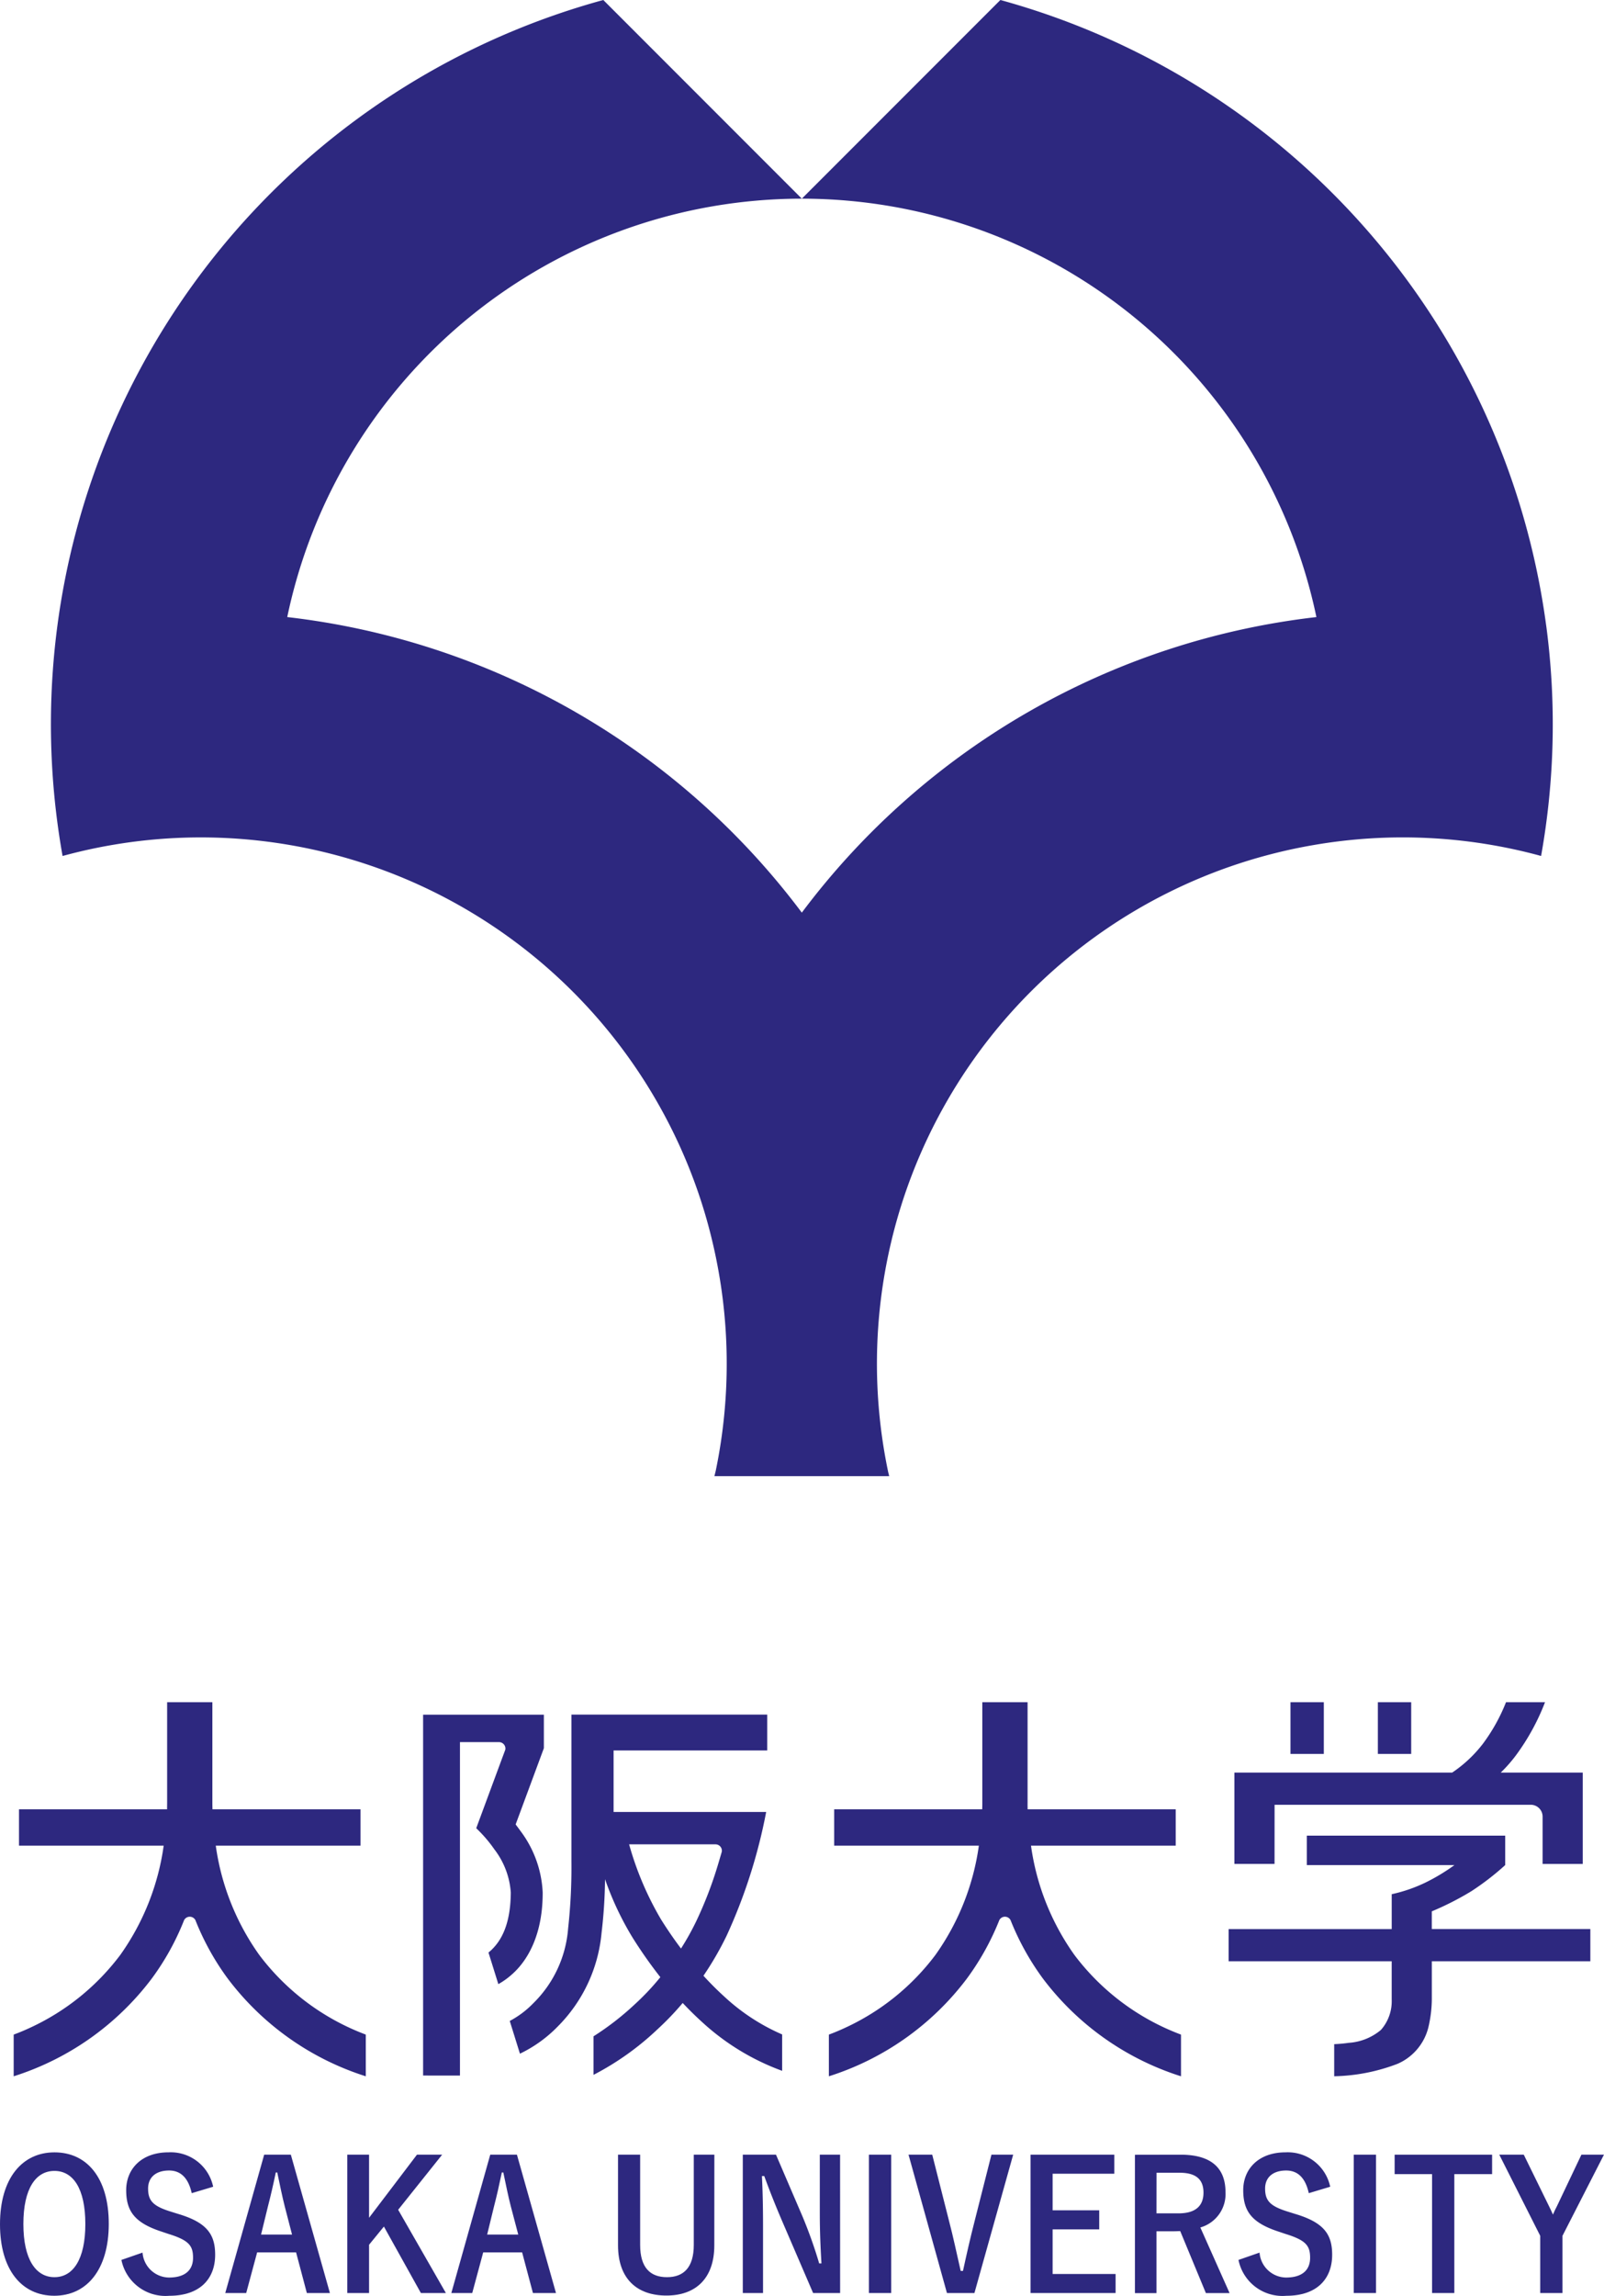
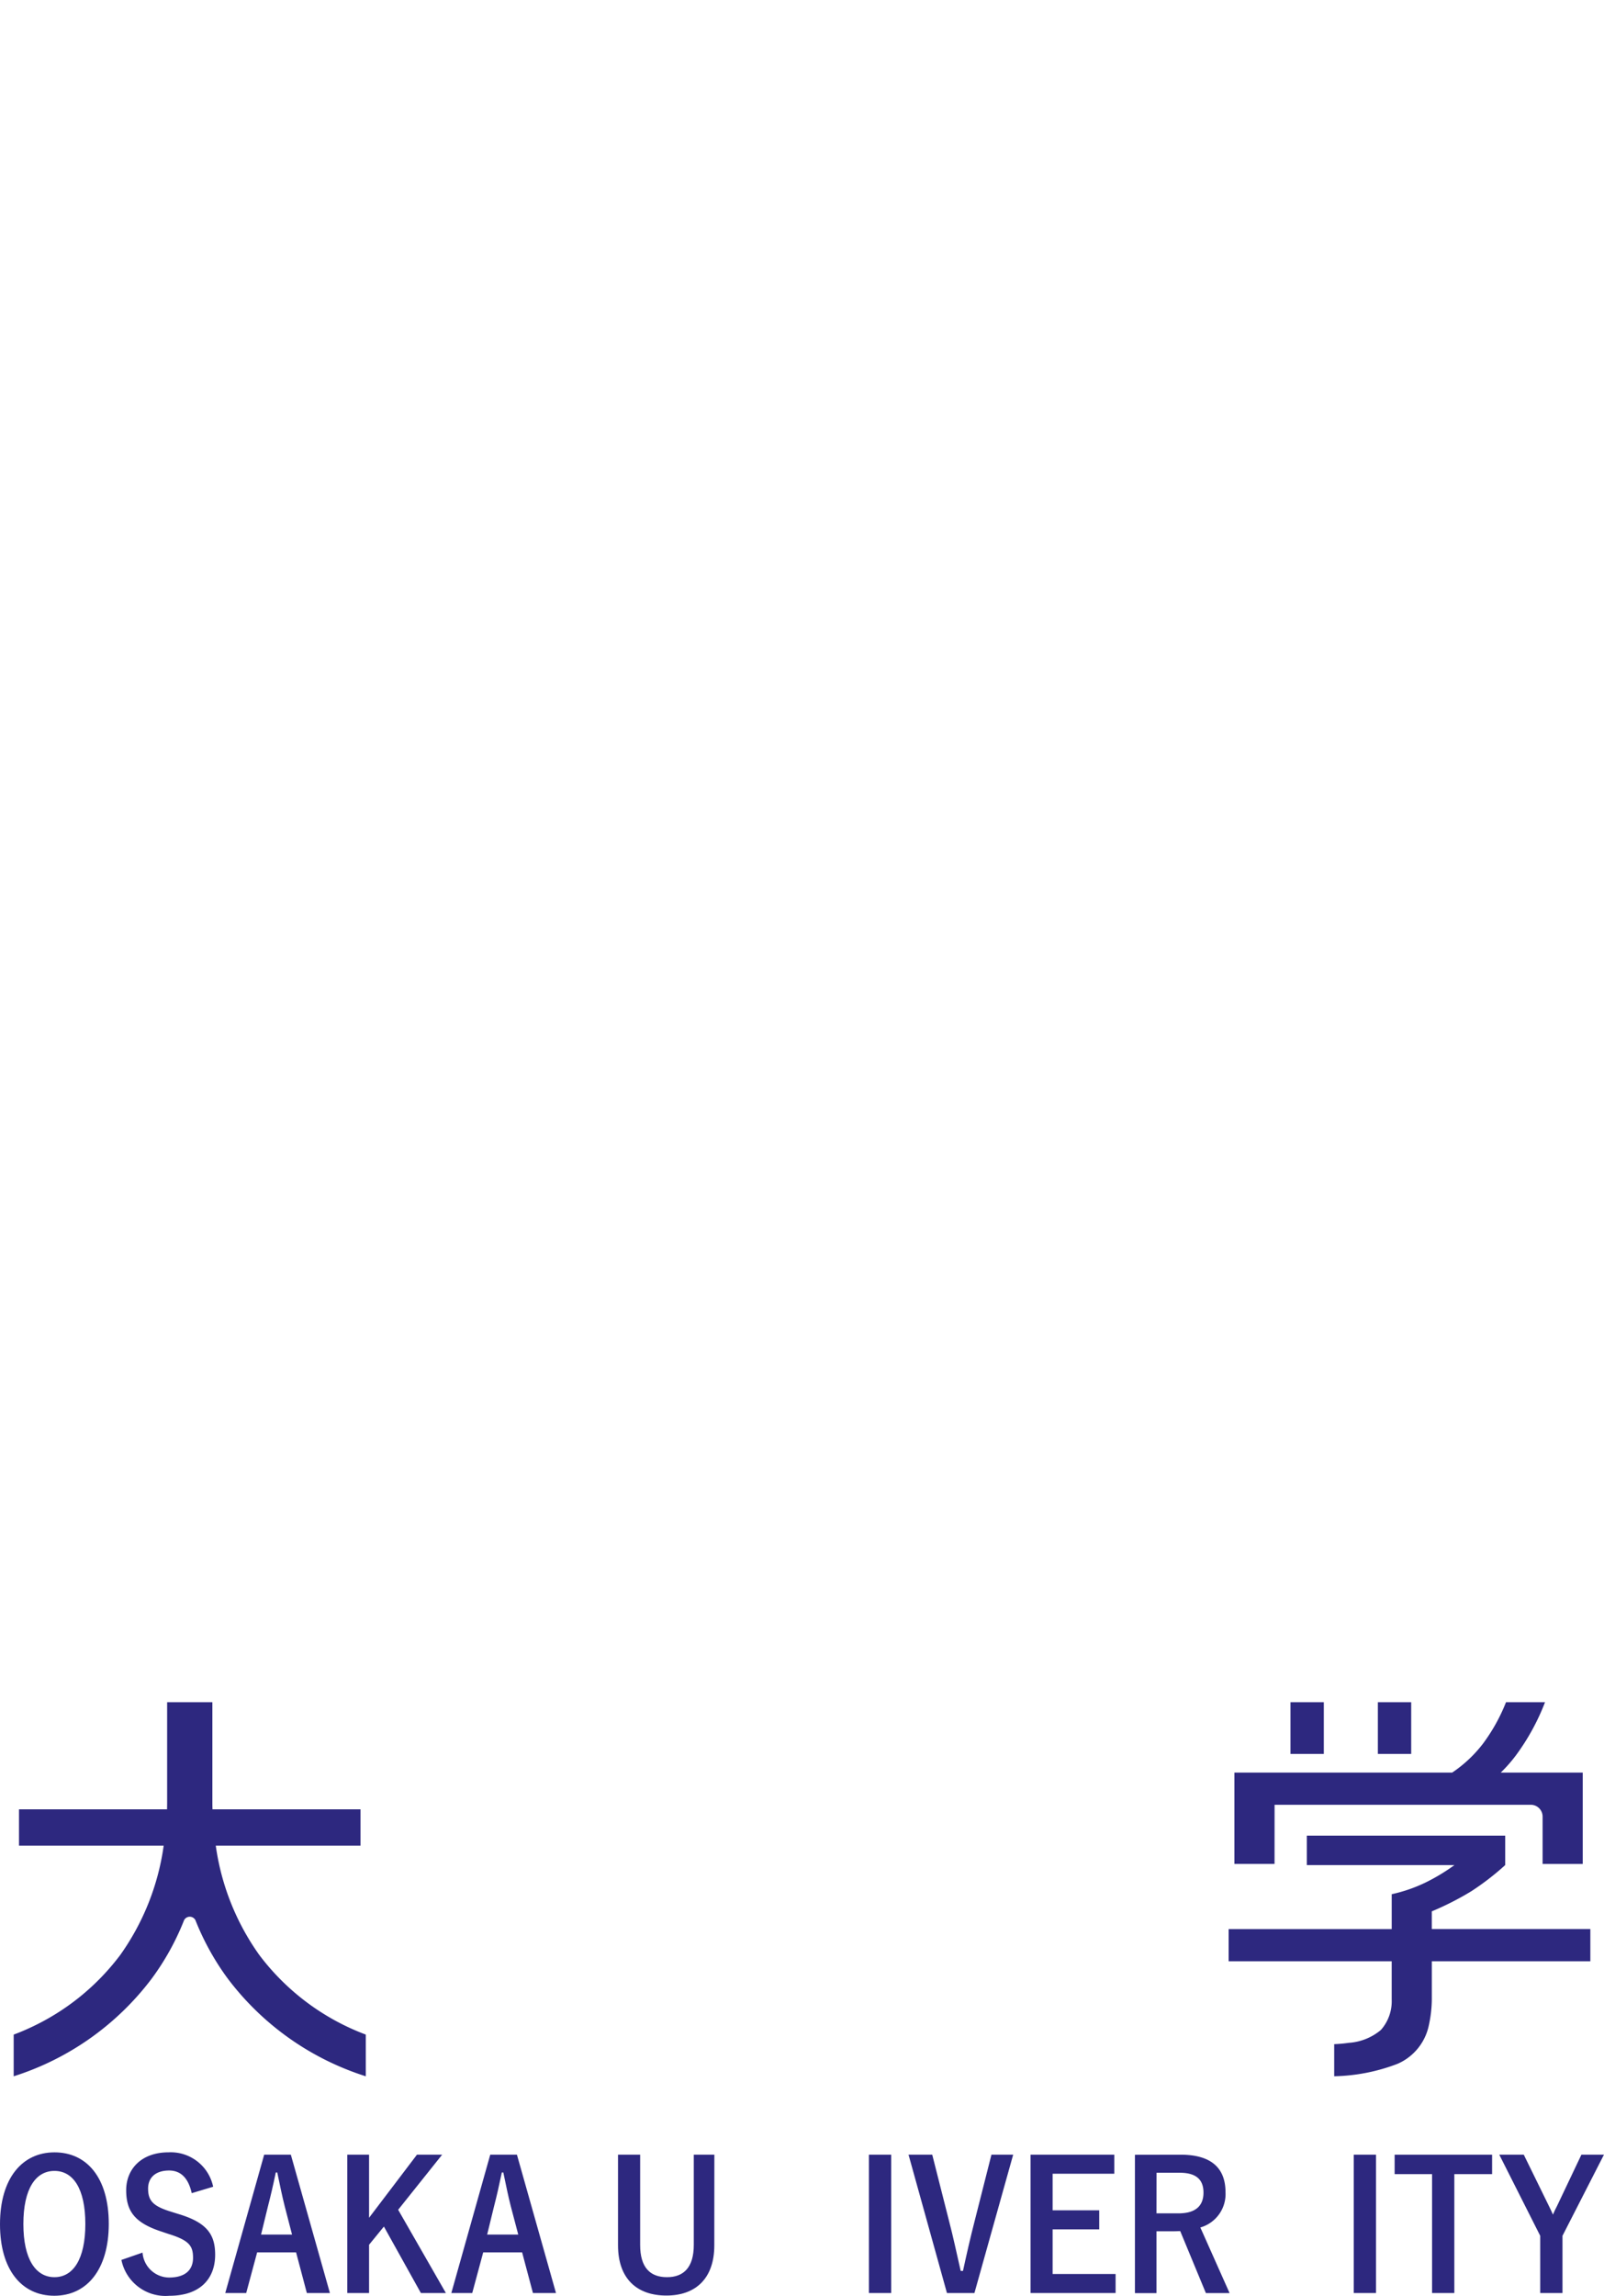
<svg xmlns="http://www.w3.org/2000/svg" width="145.011" height="207.4" viewBox="0 0 145.011 207.4">
  <g id="グループ_6377" data-name="グループ 6377" transform="translate(-886.707 -1059.686)">
    <g id="グループ_6361" data-name="グループ 6361" transform="translate(815.871 709.295)">
      <g id="グループ_6357" data-name="グループ 6357" transform="translate(75.44 350.391)">
-         <path id="パス_4915" data-name="パス 4915" d="M209.075,406.936a67.941,67.941,0,0,0-49.348-56.545l-17.951,17.948a47.54,47.54,0,0,1,46.522,37.8,67.777,67.777,0,0,0-46.522,26.7,67.8,67.8,0,0,0-46.521-26.7,47.537,47.537,0,0,1,46.521-37.8l-17.949-17.948a67.824,67.824,0,0,0-48.883,77.331,47.437,47.437,0,0,1,12.519-1.678,47.579,47.579,0,0,1,43.494,28.371,46.917,46.917,0,0,1,2.764,8.271,47.606,47.606,0,0,1,.268,20.6c-.039.157-.077.306-.116.46h15.8c-.03-.154-.077-.3-.108-.46a47.635,47.635,0,0,1,.267-20.6,47.51,47.51,0,0,1,38.2-35.95,47.414,47.414,0,0,1,20.579.984,67.486,67.486,0,0,0,.466-20.786Z" transform="translate(-73.891 -350.391)" fill="#2d287f" />
-       </g>
+         </g>
      <g id="グループ_6360" data-name="グループ 6360" transform="translate(70.836 504.171)">
        <g id="グループ_6358" data-name="グループ 6358" transform="translate(1.236)">
          <path id="パス_4916" data-name="パス 4916" d="M93.864,475.26a22.275,22.275,0,0,1-3.937-9.88H103.01V462.1H89.631c-.009-.213-.012-.421-.012-.616v-9.061H85.53v9.061c0,.2-.006.4-.006.616H72.137v3.281H85.218a22.331,22.331,0,0,1-3.929,9.88,21.38,21.38,0,0,1-8.175,6.582c-.518.241-1,.44-1.457.607v3.767a25.142,25.142,0,0,0,12.48-8.825,23.223,23.223,0,0,0,2.925-5.278v0a.578.578,0,0,1,1.022-.009v0a23.418,23.418,0,0,0,2.928,5.287,25.138,25.138,0,0,0,12.478,8.825V482.45A21.5,21.5,0,0,1,93.864,475.26Z" transform="translate(-71.656 -452.422)" fill="#2d287f" />
-           <path id="パス_4917" data-name="パス 4917" d="M142.756,475.26a22.259,22.259,0,0,1-3.929-9.88h13.084V462.1H138.524c-.006-.213-.009-.421-.006-.616v-9.061h-4.092v9.061c0,.2,0,.4-.012.616H121.034v3.281h13.079a22.3,22.3,0,0,1-3.931,9.88,21.377,21.377,0,0,1-8.174,6.582c-.518.241-1,.44-1.454.607v3.767a25.116,25.116,0,0,0,12.475-8.825,23.547,23.547,0,0,0,2.932-5.278v0a.573.573,0,0,1,1.016-.009v0a23.611,23.611,0,0,0,2.931,5.287,25.11,25.11,0,0,0,12.48,8.825V482.45A21.473,21.473,0,0,1,142.756,475.26Z" transform="translate(-46.855 -452.422)" fill="#2d287f" />
-           <path id="パス_4918" data-name="パス 4918" d="M103.612,456.428a.468.468,0,0,0,.044-.2.581.581,0,0,0-.579-.576h-3.53v30.121H96.215V453.174h10.918V456.2l-2.552,6.889c.143.191.294.39.445.6a9.981,9.981,0,0,1,2,5.542c.014,3.62-1.231,5.953-2.609,7.248a6.987,6.987,0,0,1-1.4,1.037l-.892-2.859a3.328,3.328,0,0,0,.3-.261c.782-.767,1.7-2.157,1.717-5.165a7.214,7.214,0,0,0-1.482-3.89,12.3,12.3,0,0,0-1.631-1.9l.006-.009-.015-.008,2.317-6.259Zm25.063,25.633v3.286a21.614,21.614,0,0,1-7.274-4.439c-.607-.549-1.173-1.114-1.717-1.69a25.524,25.524,0,0,1-2.279,2.377,25.262,25.262,0,0,1-5.782,4.116v-3.482a25.216,25.216,0,0,0,3.733-2.894,22.417,22.417,0,0,0,2.308-2.449,41.192,41.192,0,0,1-2.52-3.587,27.461,27.461,0,0,1-2.481-5.263,44.516,44.516,0,0,1-.315,4.855,13.742,13.742,0,0,1-3.987,8.478,11.962,11.962,0,0,1-3.391,2.43l-.921-2.957a8.429,8.429,0,0,0,2.113-1.586,10.591,10.591,0,0,0,3.162-6.761,50.143,50.143,0,0,0,.3-6.072c0-.645,0-1.174,0-1.534V453.163h17.7v3.244H113.436v5.555H127.23a48.454,48.454,0,0,1-3.58,11.189,28.458,28.458,0,0,1-2.09,3.608c.592.645,1.219,1.278,1.893,1.889A18.451,18.451,0,0,0,128.675,482.06ZM123.2,465.618a.535.535,0,0,0,.027-.157.579.579,0,0,0-.58-.574h-7.807a28.239,28.239,0,0,0,2.891,6.794c.556.885,1.151,1.759,1.8,2.618a23.79,23.79,0,0,0,1.378-2.469,35.842,35.842,0,0,0,2-5.227Z" transform="translate(-59.2 -452.046)" fill="#2d287f" />
          <path id="パス_4919" data-name="パス 4919" d="M153.138,452.422h-3.014v4.672h3.014Zm7.9,0h-3.014v4.672h3.014Zm-12.351,9.266h23.155a1.068,1.068,0,0,1,1.075,1.067v4.277h3.629v-8.25h-7.414a12.938,12.938,0,0,0,1.369-1.554,20.3,20.3,0,0,0,2.635-4.806h-3.527a16.228,16.228,0,0,1-2.093,3.758,11.792,11.792,0,0,1-2.773,2.6H145.054v8.25h3.629Zm28.546,14.137v-2.909H162.9v-1.6a26.44,26.44,0,0,0,3.58-1.822,24.014,24.014,0,0,0,3.055-2.357v-2.66H151.6v2.66h13.346a17.63,17.63,0,0,1-2.6,1.569,13.8,13.8,0,0,1-3.069,1.061v3.151H144.533v2.909h14.742v3.47a3.907,3.907,0,0,1-.977,2.734,5.031,5.031,0,0,1-2.912,1.164,12.6,12.6,0,0,1-1.31.119v2.9a16.923,16.923,0,0,0,5.711-1.117,4.864,4.864,0,0,0,2.8-3.289,11.425,11.425,0,0,0,.315-2.513v-3.47Z" transform="translate(-34.693 -452.422)" fill="#2d287f" />
        </g>
        <g id="グループ_6359" data-name="グループ 6359" transform="translate(0 40.666)">
          <path id="パス_4920" data-name="パス 4920" d="M80.67,485.863c0,4.125-1.98,6.495-4.924,6.495s-4.91-2.338-4.91-6.461c0-4.142,2-6.493,4.922-6.493C78.7,479.4,80.67,481.719,80.67,485.863Zm-7.721.017c0,3.189,1.124,4.8,2.809,4.8s2.793-1.613,2.793-4.8c0-3.206-1.106-4.8-2.793-4.8S72.949,482.674,72.949,485.879Z" transform="translate(-70.836 -479.403)" fill="#2d287f" />
          <path id="パス_4921" data-name="パス 4921" d="M84.477,483.091c-.3-1.35-.978-2.047-2.044-2.047-1.212,0-1.9.63-1.9,1.629,0,1.1.442,1.595,2.1,2.1l.61.191c2.613.775,3.352,1.855,3.352,3.691,0,2.191-1.393,3.706-4.142,3.706a4.064,4.064,0,0,1-4.333-3.239l1.911-.662a2.432,2.432,0,0,0,2.381,2.253c1.507,0,2.184-.705,2.184-1.785s-.353-1.579-2.231-2.157l-.592-.2c-2.44-.791-3.221-1.837-3.221-3.754,0-1.885,1.358-3.415,3.827-3.415a3.92,3.92,0,0,1,4.036,3.108Z" transform="translate(-67.144 -479.403)" fill="#2d287f" />
          <path id="パス_4922" data-name="パス 4922" d="M93.809,492.042H91.724l-.974-3.674H87.23l-.989,3.674H84.348l3.518-12.5h2.41Zm-4.08-7.813c-.25-.98-.43-1.9-.68-3.078h-.133c-.25,1.194-.46,2.1-.71,3.063l-.621,2.546h2.8Z" transform="translate(-63.983 -479.332)" fill="#2d287f" />
          <path id="パス_4923" data-name="パス 4923" d="M96.267,484.52l4.315,7.522H98.322l-3.344-6.006-1.341,1.643v4.363h-1.97v-12.5h1.97v5.7l4.33-5.7h2.277Z" transform="translate(-60.271 -479.332)" fill="#2d287f" />
          <path id="パス_4924" data-name="パス 4924" d="M107.37,492.042h-2.084l-.978-3.674H100.79l-.992,3.674h-1.89l3.518-12.5h2.412Zm-4.08-7.813c-.253-.98-.431-1.9-.681-3.078h-.136c-.25,1.194-.455,2.1-.705,3.063l-.621,2.546h2.811Z" transform="translate(-57.105 -479.332)" fill="#2d287f" />
          <path id="パス_4925" data-name="パス 4925" d="M116.612,487.728c0,2.993-1.682,4.541-4.33,4.541s-4.375-1.5-4.375-4.541v-8.186h2v8.151c0,2.045.9,2.916,2.427,2.916,1.5,0,2.422-.871,2.422-2.916v-8.151h1.861Z" transform="translate(-52.034 -479.332)" fill="#2d287f" />
-           <path id="パス_4926" data-name="パス 4926" d="M124.189,492.042h-2.442l-2.775-6.442c-.669-1.564-1.127-2.723-1.643-4.127h-.209c.074,1.483.1,2.968.1,4.511v6.057h-1.83v-12.5h3l2.381,5.542a41.5,41.5,0,0,1,1.525,4.283h.205c-.09-1.528-.149-2.9-.149-4.576v-5.25h1.834Z" transform="translate(-48.237 -479.332)" fill="#2d287f" />
          <path id="パス_4927" data-name="パス 4927" d="M124.968,492.042h-2.011v-12.5h2.011Z" transform="translate(-44.401 -479.332)" fill="#2d287f" />
          <path id="パス_4928" data-name="パス 4928" d="M131.29,492.042h-2.484l-3.474-12.5h2.143l1.492,5.88c.43,1.629.728,3.1,1.081,4.622h.207c.326-1.5.653-2.948,1.066-4.556l1.507-5.946h1.965Z" transform="translate(-43.196 -479.332)" fill="#2d287f" />
          <path id="パス_4929" data-name="パス 4929" d="M140.221,481.263h-5.575v3.305h4.214v1.723h-4.214v4.03h5.693v1.721h-7.687v-12.5h7.569Z" transform="translate(-39.483 -479.332)" fill="#2d287f" />
          <path id="パス_4930" data-name="パス 4930" d="M143.033,479.543c2.8,0,4.069,1.221,4.069,3.4a3.139,3.139,0,0,1-2.276,3.176l2.644,5.928h-2.143l-2.32-5.6c-.163,0-.327.014-.515.014h-1.631v5.59h-1.949v-12.5Zm-2.172,5.3h2c1.566,0,2.249-.707,2.249-1.869,0-1.111-.579-1.8-2.16-1.8h-2.084Z" transform="translate(-36.308 -479.332)" fill="#2d287f" />
-           <path id="パス_4931" data-name="パス 4931" d="M151.479,483.091c-.294-1.35-.972-2.047-2.041-2.047-1.212,0-1.907.63-1.907,1.629,0,1.1.445,1.595,2.1,2.1l.607.191c2.616.775,3.355,1.855,3.355,3.691,0,2.191-1.39,3.706-4.136,3.706a4.058,4.058,0,0,1-4.333-3.239l1.905-.662a2.436,2.436,0,0,0,2.381,2.253c1.51,0,2.19-.705,2.19-1.785s-.356-1.579-2.235-2.157l-.591-.2c-2.437-.791-3.221-1.837-3.221-3.754,0-1.885,1.358-3.415,3.827-3.415a3.924,3.924,0,0,1,4.036,3.108Z" transform="translate(-33.158 -479.403)" fill="#2d287f" />
          <path id="パス_4932" data-name="パス 4932" d="M154.05,492.042h-2.011v-12.5h2.011Z" transform="translate(-29.651 -479.332)" fill="#2d287f" />
          <path id="パス_4933" data-name="パス 4933" d="M163.3,481.3h-3.415v10.742h-2.011V481.3h-3.385v-1.757H163.3Z" transform="translate(-28.406 -479.332)" fill="#2d287f" />
          <path id="パス_4934" data-name="パス 4934" d="M166.48,486.871v5.171h-2.014v-5.171l-3.7-7.328h2.214l2.282,4.654c.151.289.22.467.356.758.133-.306.206-.469.368-.775l2.205-4.638h2.038Z" transform="translate(-25.222 -479.332)" fill="#2d287f" />
        </g>
      </g>
    </g>
  </g>
</svg>